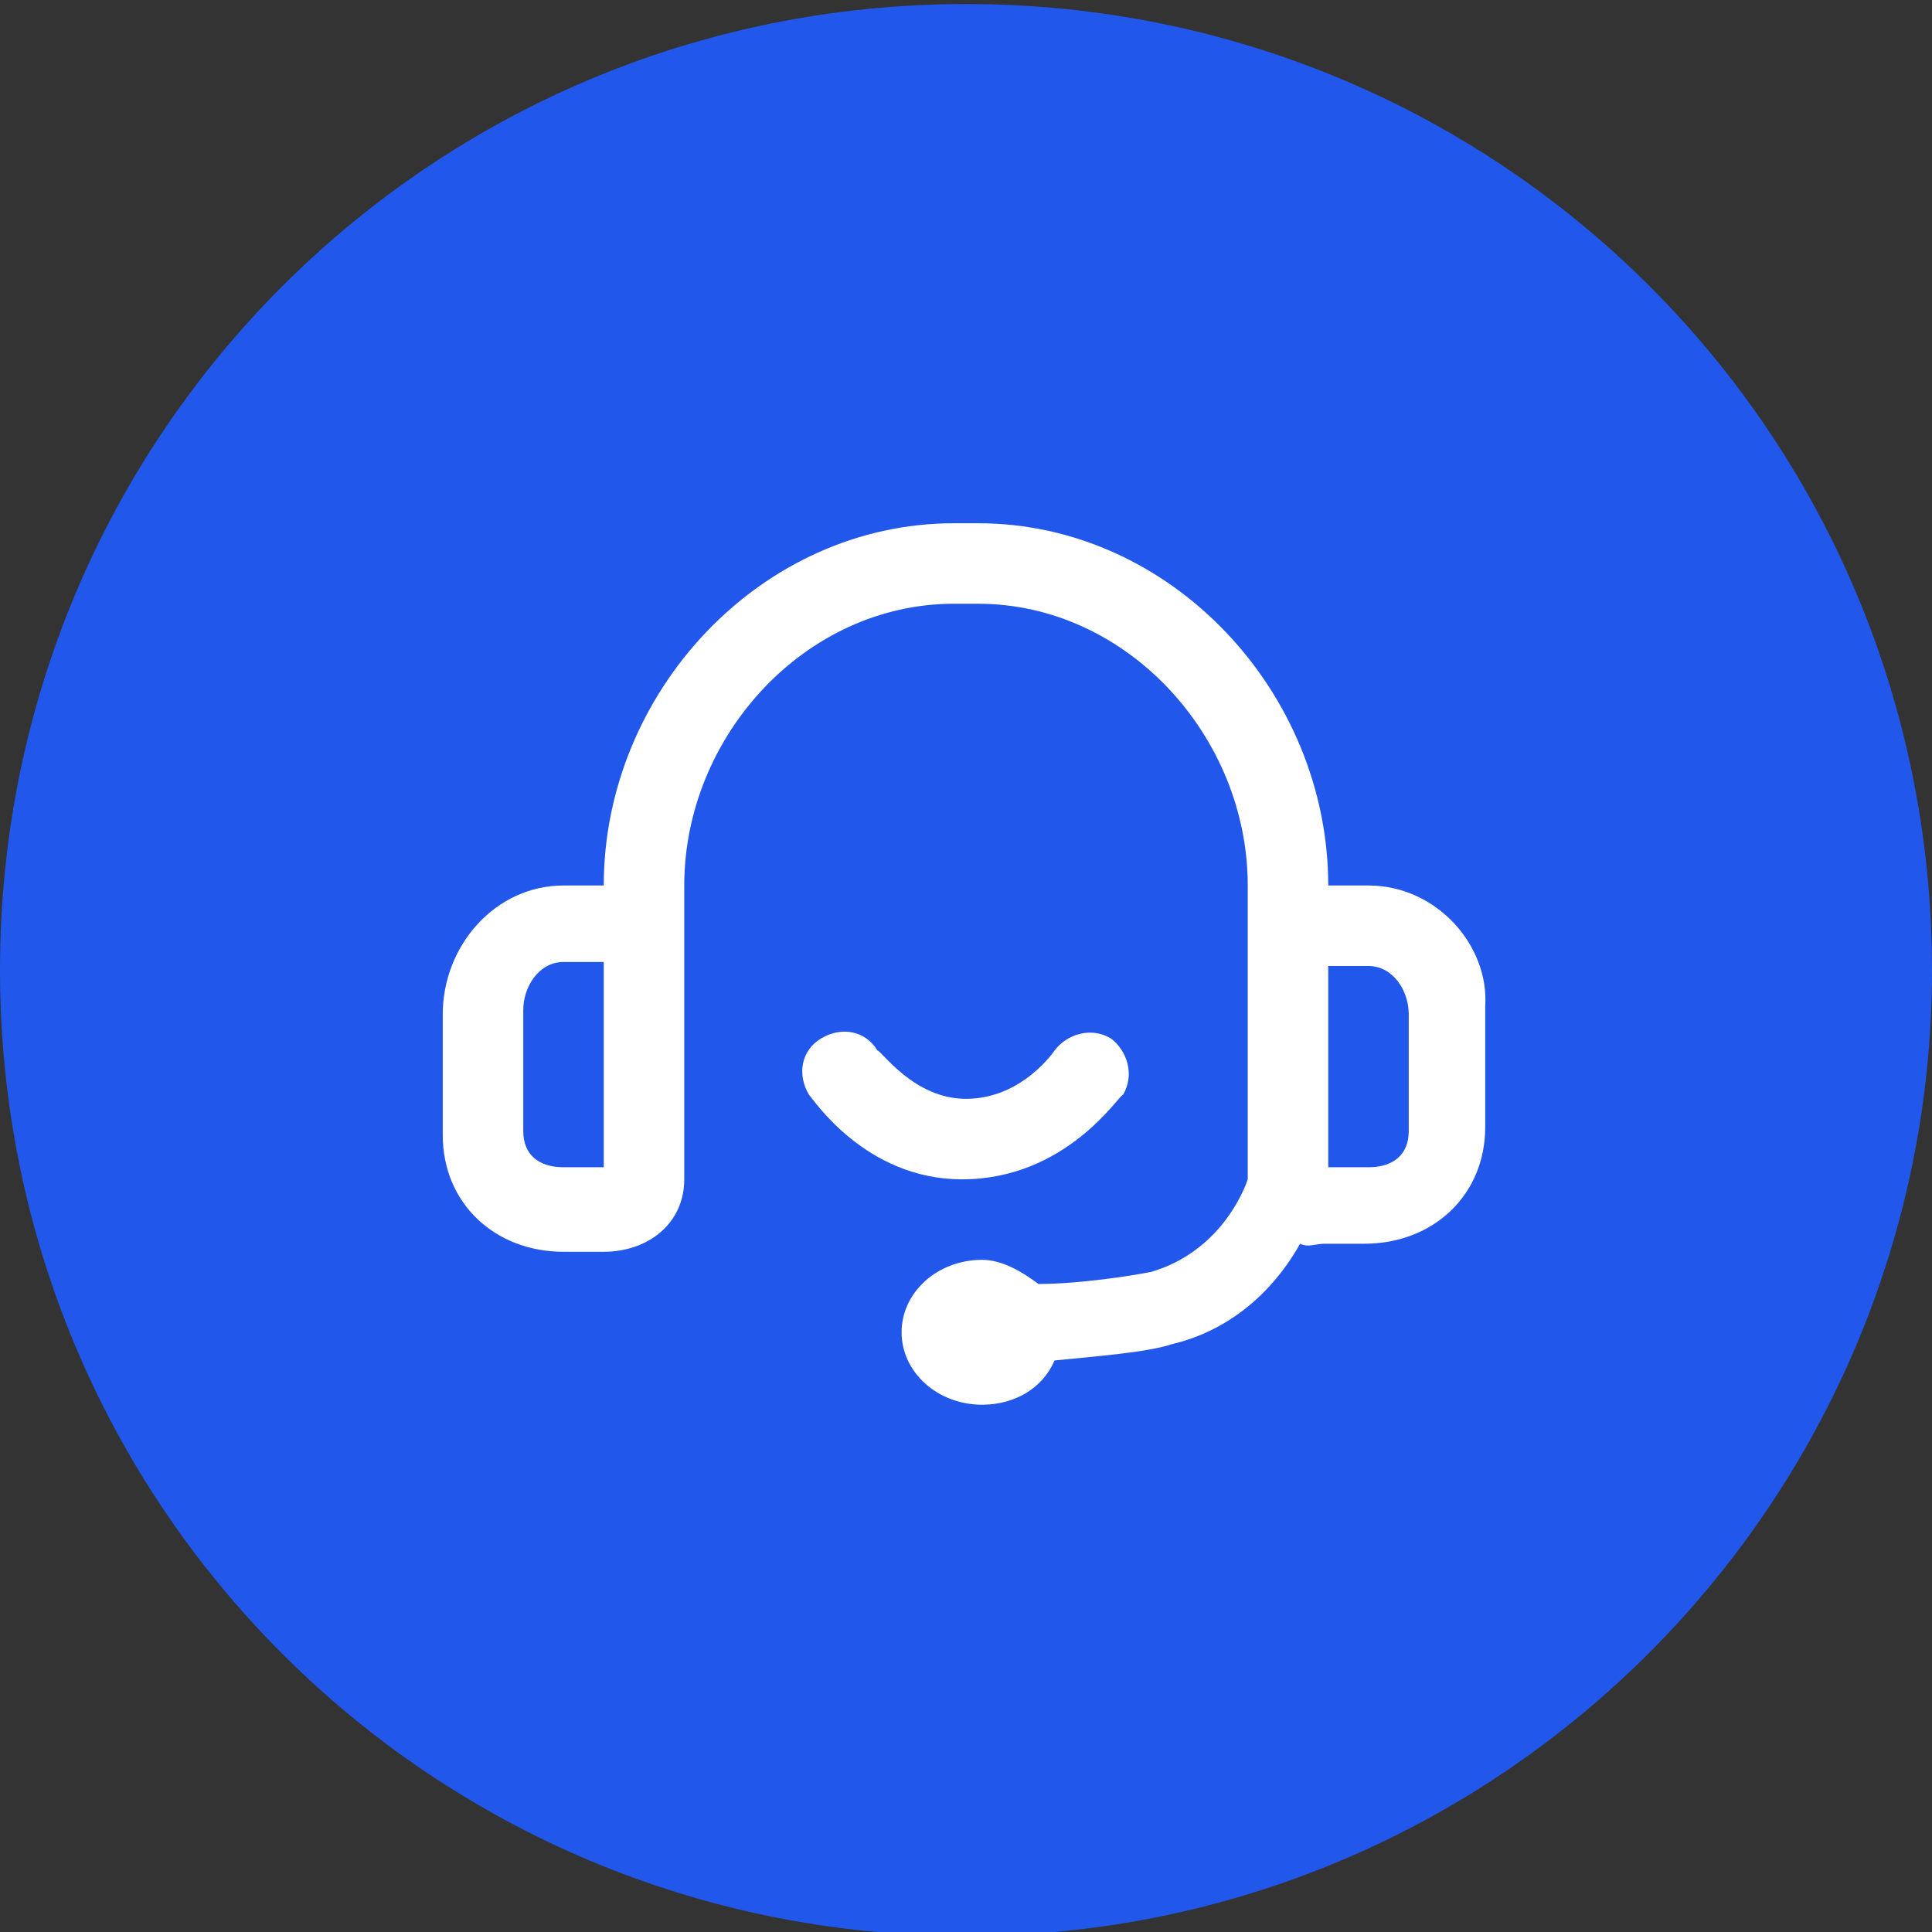
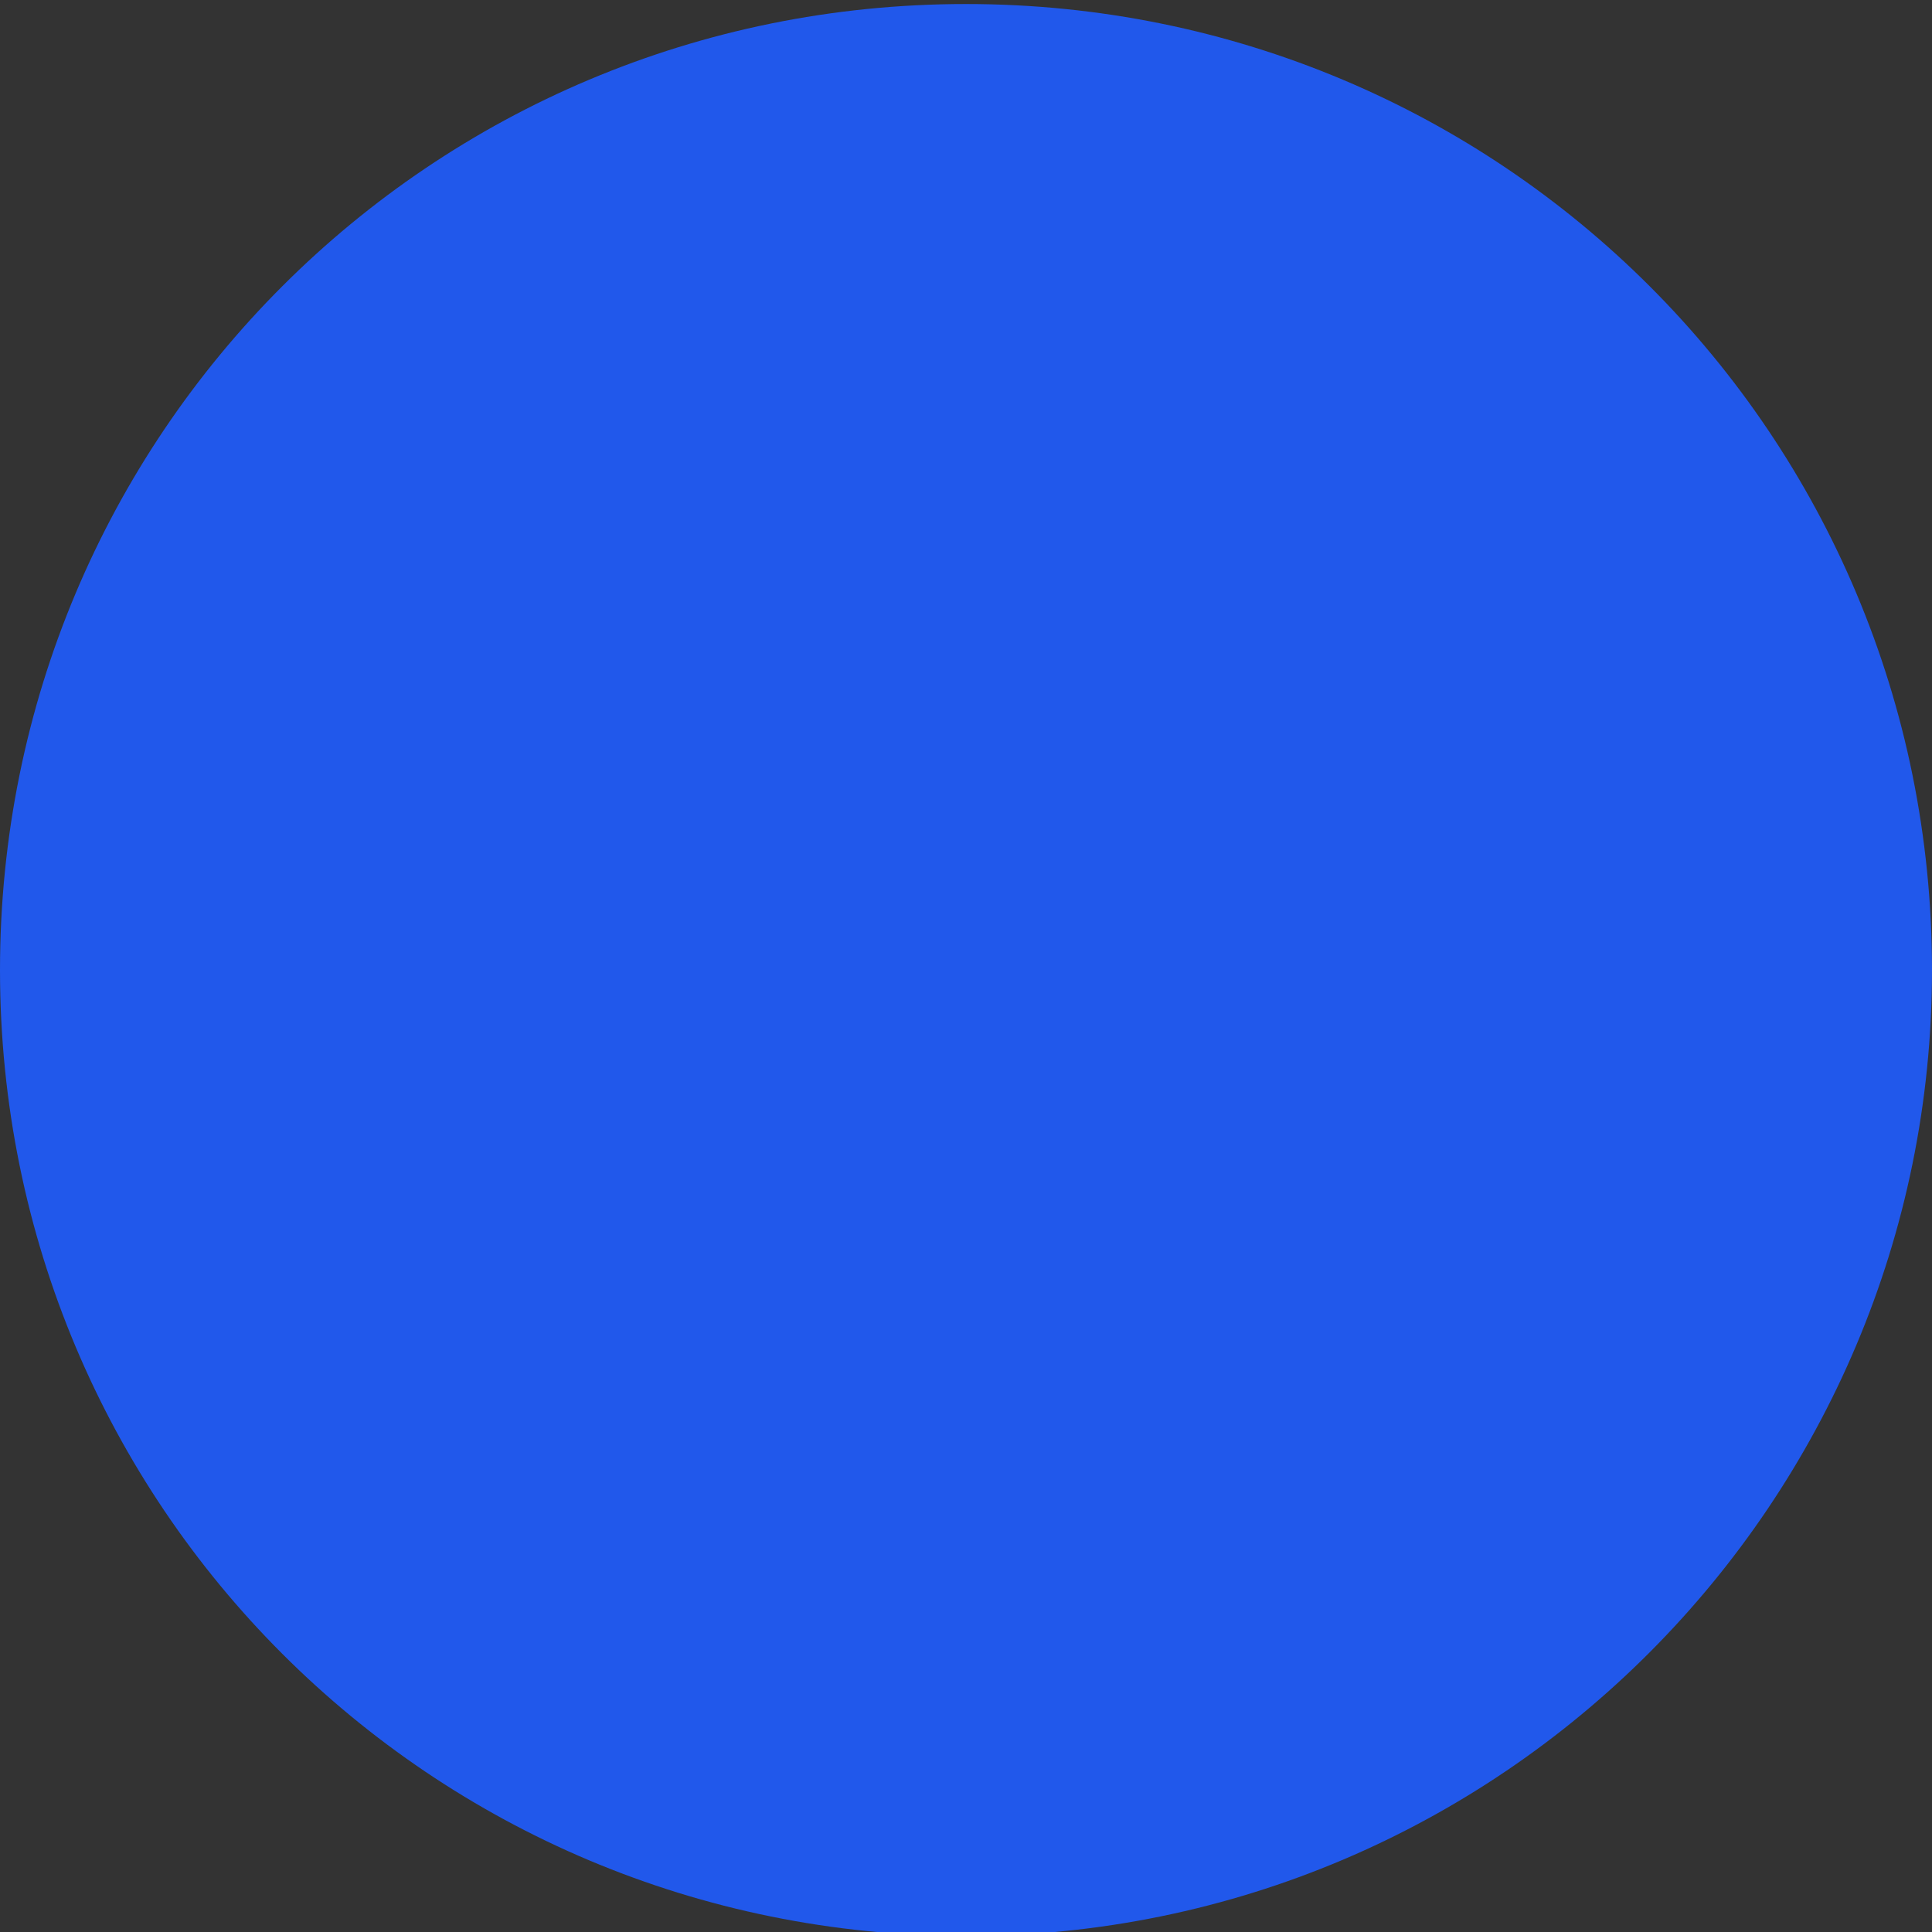
<svg xmlns="http://www.w3.org/2000/svg" version="1.1" id="图层_1" x="0px" y="0px" viewBox="0 0 48 48" style="enable-background:new 0 0 48 48;" xml:space="preserve">
  <rect x="0" y="0" width="48" height="48" fill="#333333" stroke="none" />
  <style type="text/css">
	.st0{fill:#2158EB;}
	.st1{fill:#FFFFFF;}
</style>
  <path id="XMLID_259_" class="st0" d="M24,48.1L24,48.1c-13.3,0-24-10.7-24-24v0c0-13.3,10.7-24,24-24h0c13.3,0,24,10.7,24,24v0  C48,37.3,37.3,48.1,24,48.1z" />
  <g id="XMLID_1_">
-     <path id="XMLID_5_" class="st1" d="M34,22h-1v0c0-4.8-3.9-9-8.7-9h-0.6c-4.8,0-8.7,4.2-8.7,9v0h-1c-1.7,0-3,1.5-3,3.2v3   c0,1.7,1.3,2.9,3,2.9h1c1.1,0,2-0.7,2-1.8v-0.6v-6.4V22c0-3.7,3-7,6.7-7h0.6c3.7,0,6.7,3.3,6.7,7v0.2v6.4v0.6c0,0,0,0.1,0,0.1   c-0.1,0.3-0.7,1.8-2.4,2.3c-0.5,0.1-1.8,0.3-2.8,0.3c-0.4-0.3-0.9-0.6-1.4-0.6c-1.1,0-2,0.8-2,1.8c0,1,0.9,1.8,2,1.8   c0.8,0,1.5-0.4,1.8-1.1c1-0.1,2.3-0.2,2.9-0.4c1.7-0.4,2.7-1.6,3.2-2.5c0.2,0.1,0.4,0,0.6,0h1c1.7,0,3-1.2,3-2.9v-3   C37,23.5,35.7,22,34,22z M15,28.5V29h-1c-0.6,0-1-0.3-1-0.9v-3c0-0.6,0.4-1.2,1-1.2h1V28.5z M35,28.1c0,0.6-0.4,0.9-1,0.9h-1v-0.5   V24h1c0.6,0,1,0.6,1,1.2V28.1z" />
-     <path id="XMLID_11_" class="st1" d="M27.9,27.2c0.3-0.5,0.1-1.1-0.3-1.4c-0.5-0.3-1.1-0.1-1.4,0.3c0,0-0.8,1.2-2.2,1.2   c-1.3,0-2.1-1.2-2.2-1.2c-0.3-0.5-0.9-0.6-1.4-0.3c-0.5,0.3-0.6,0.9-0.3,1.4c0.1,0.1,1.4,2.1,3.8,2.1   C26.5,29.3,27.8,27.2,27.9,27.2z" />
-   </g>
+     </g>
</svg>